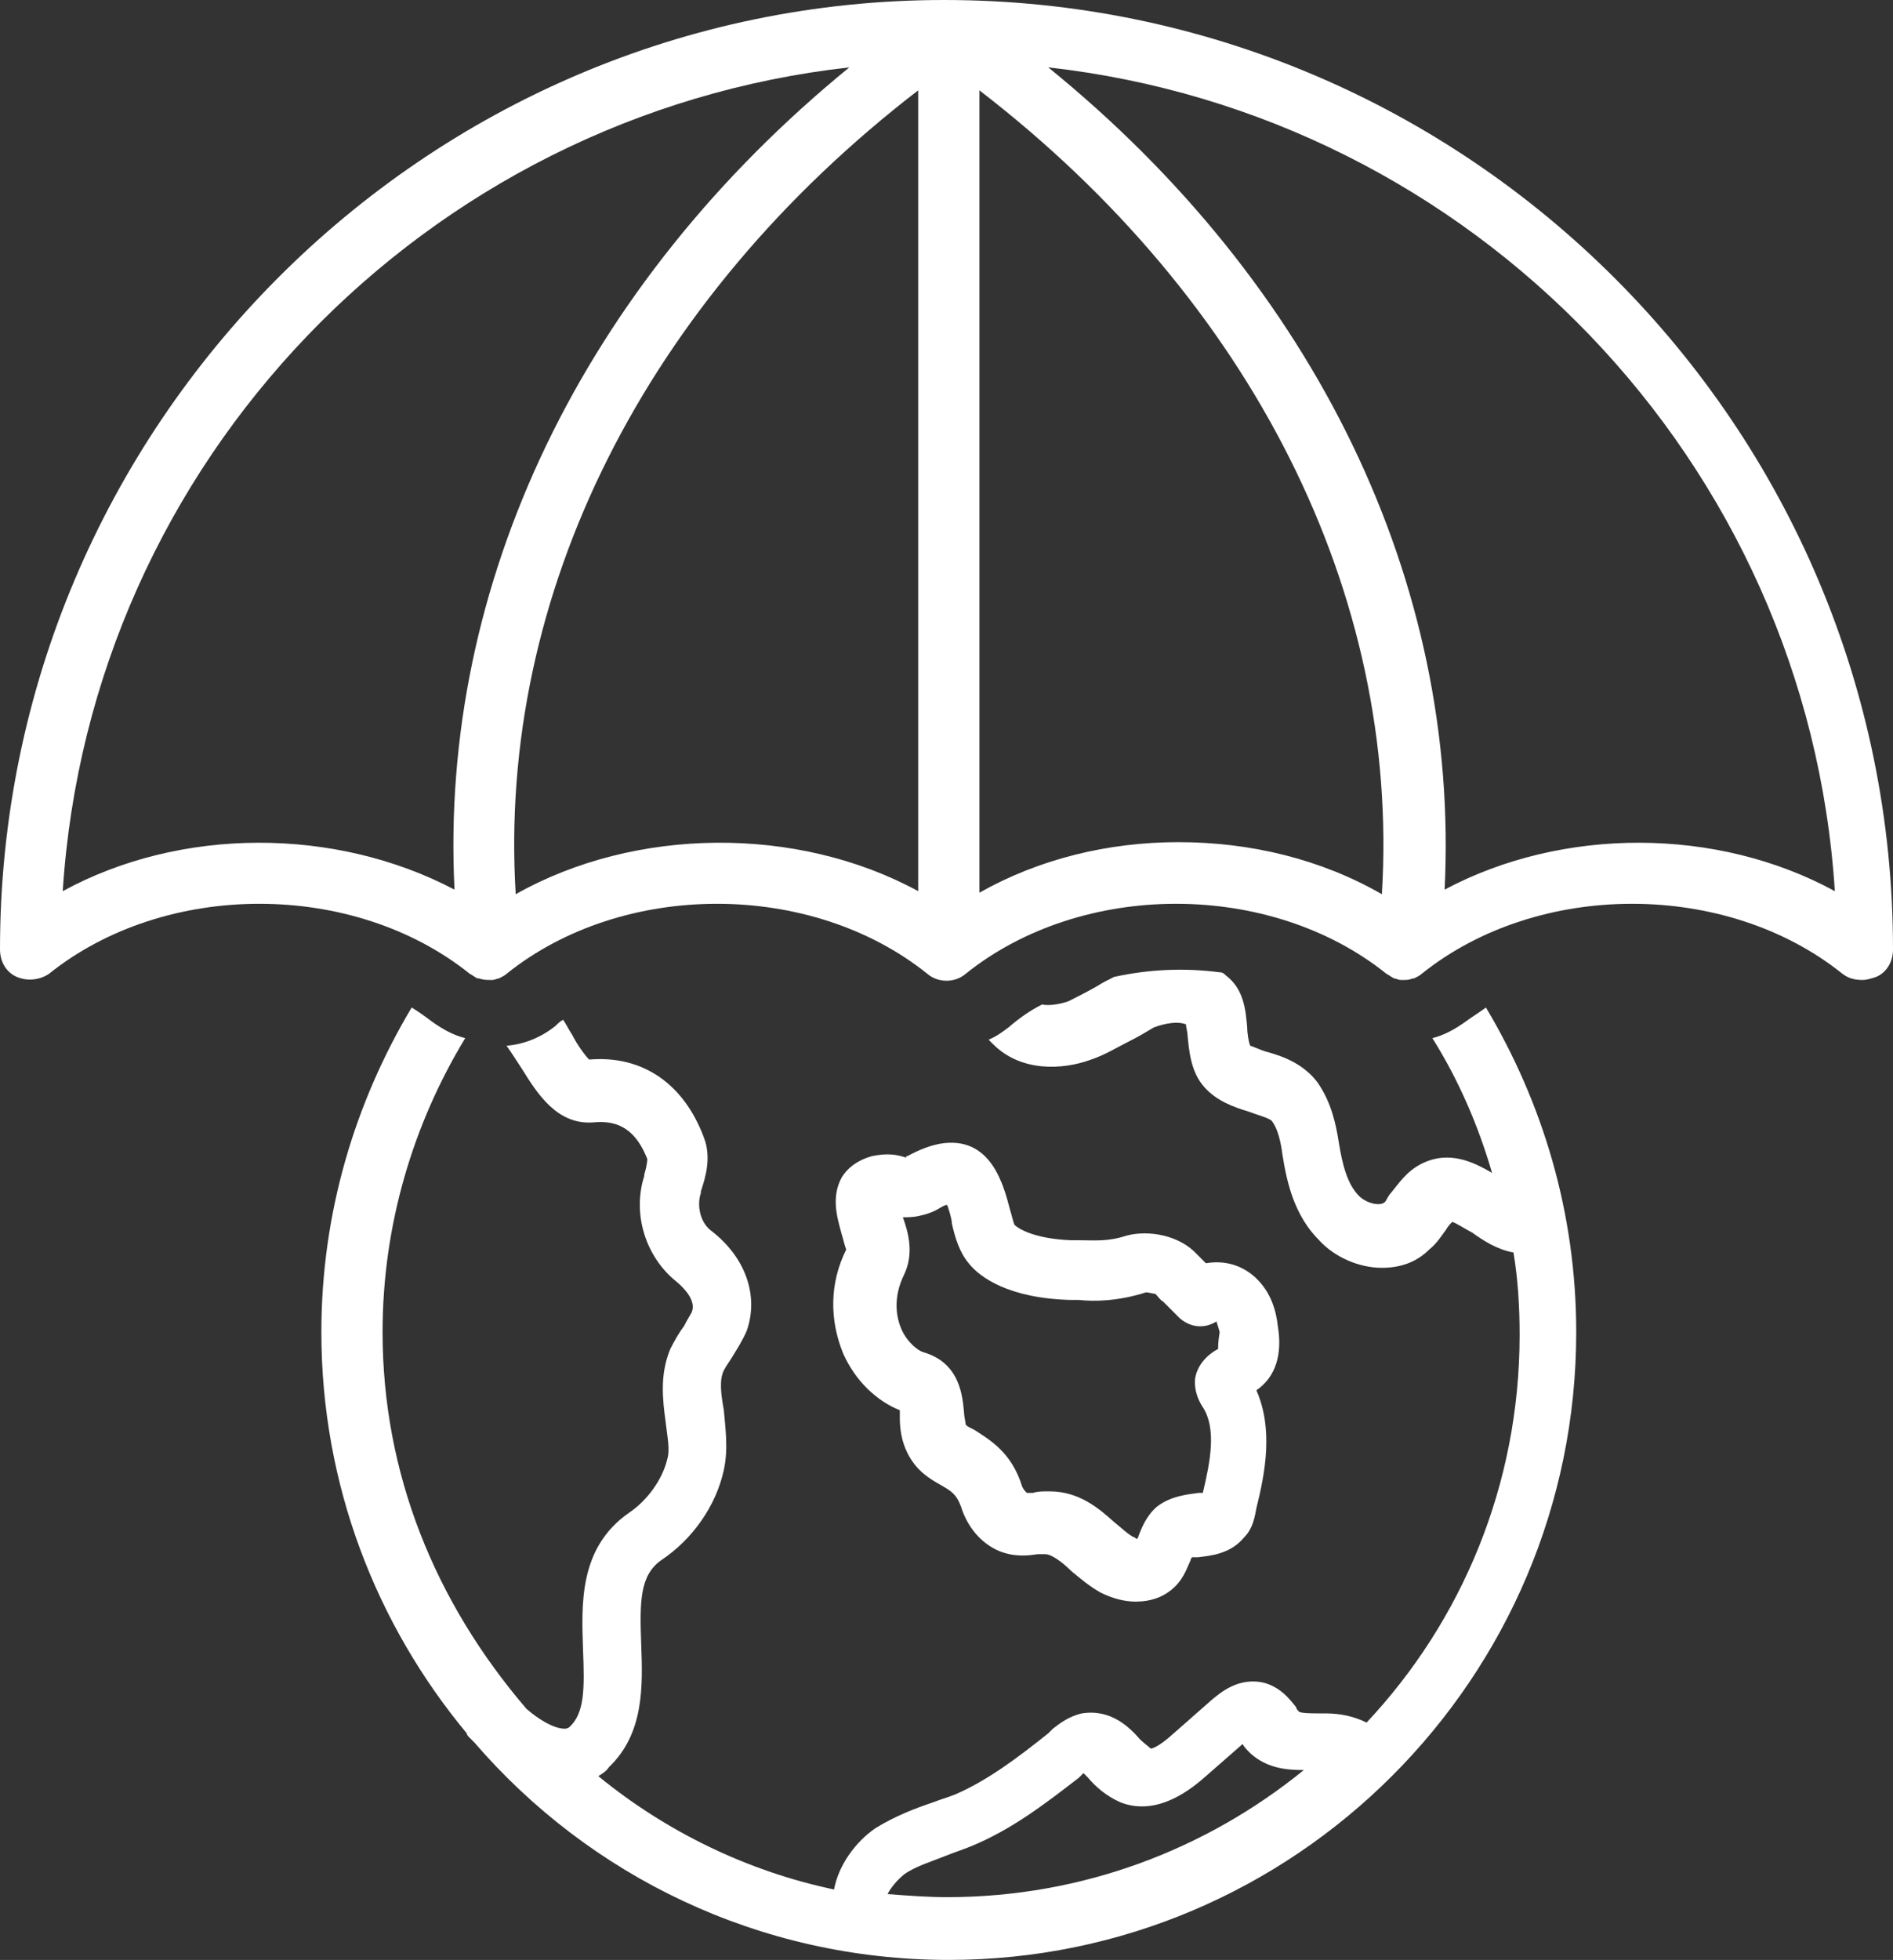
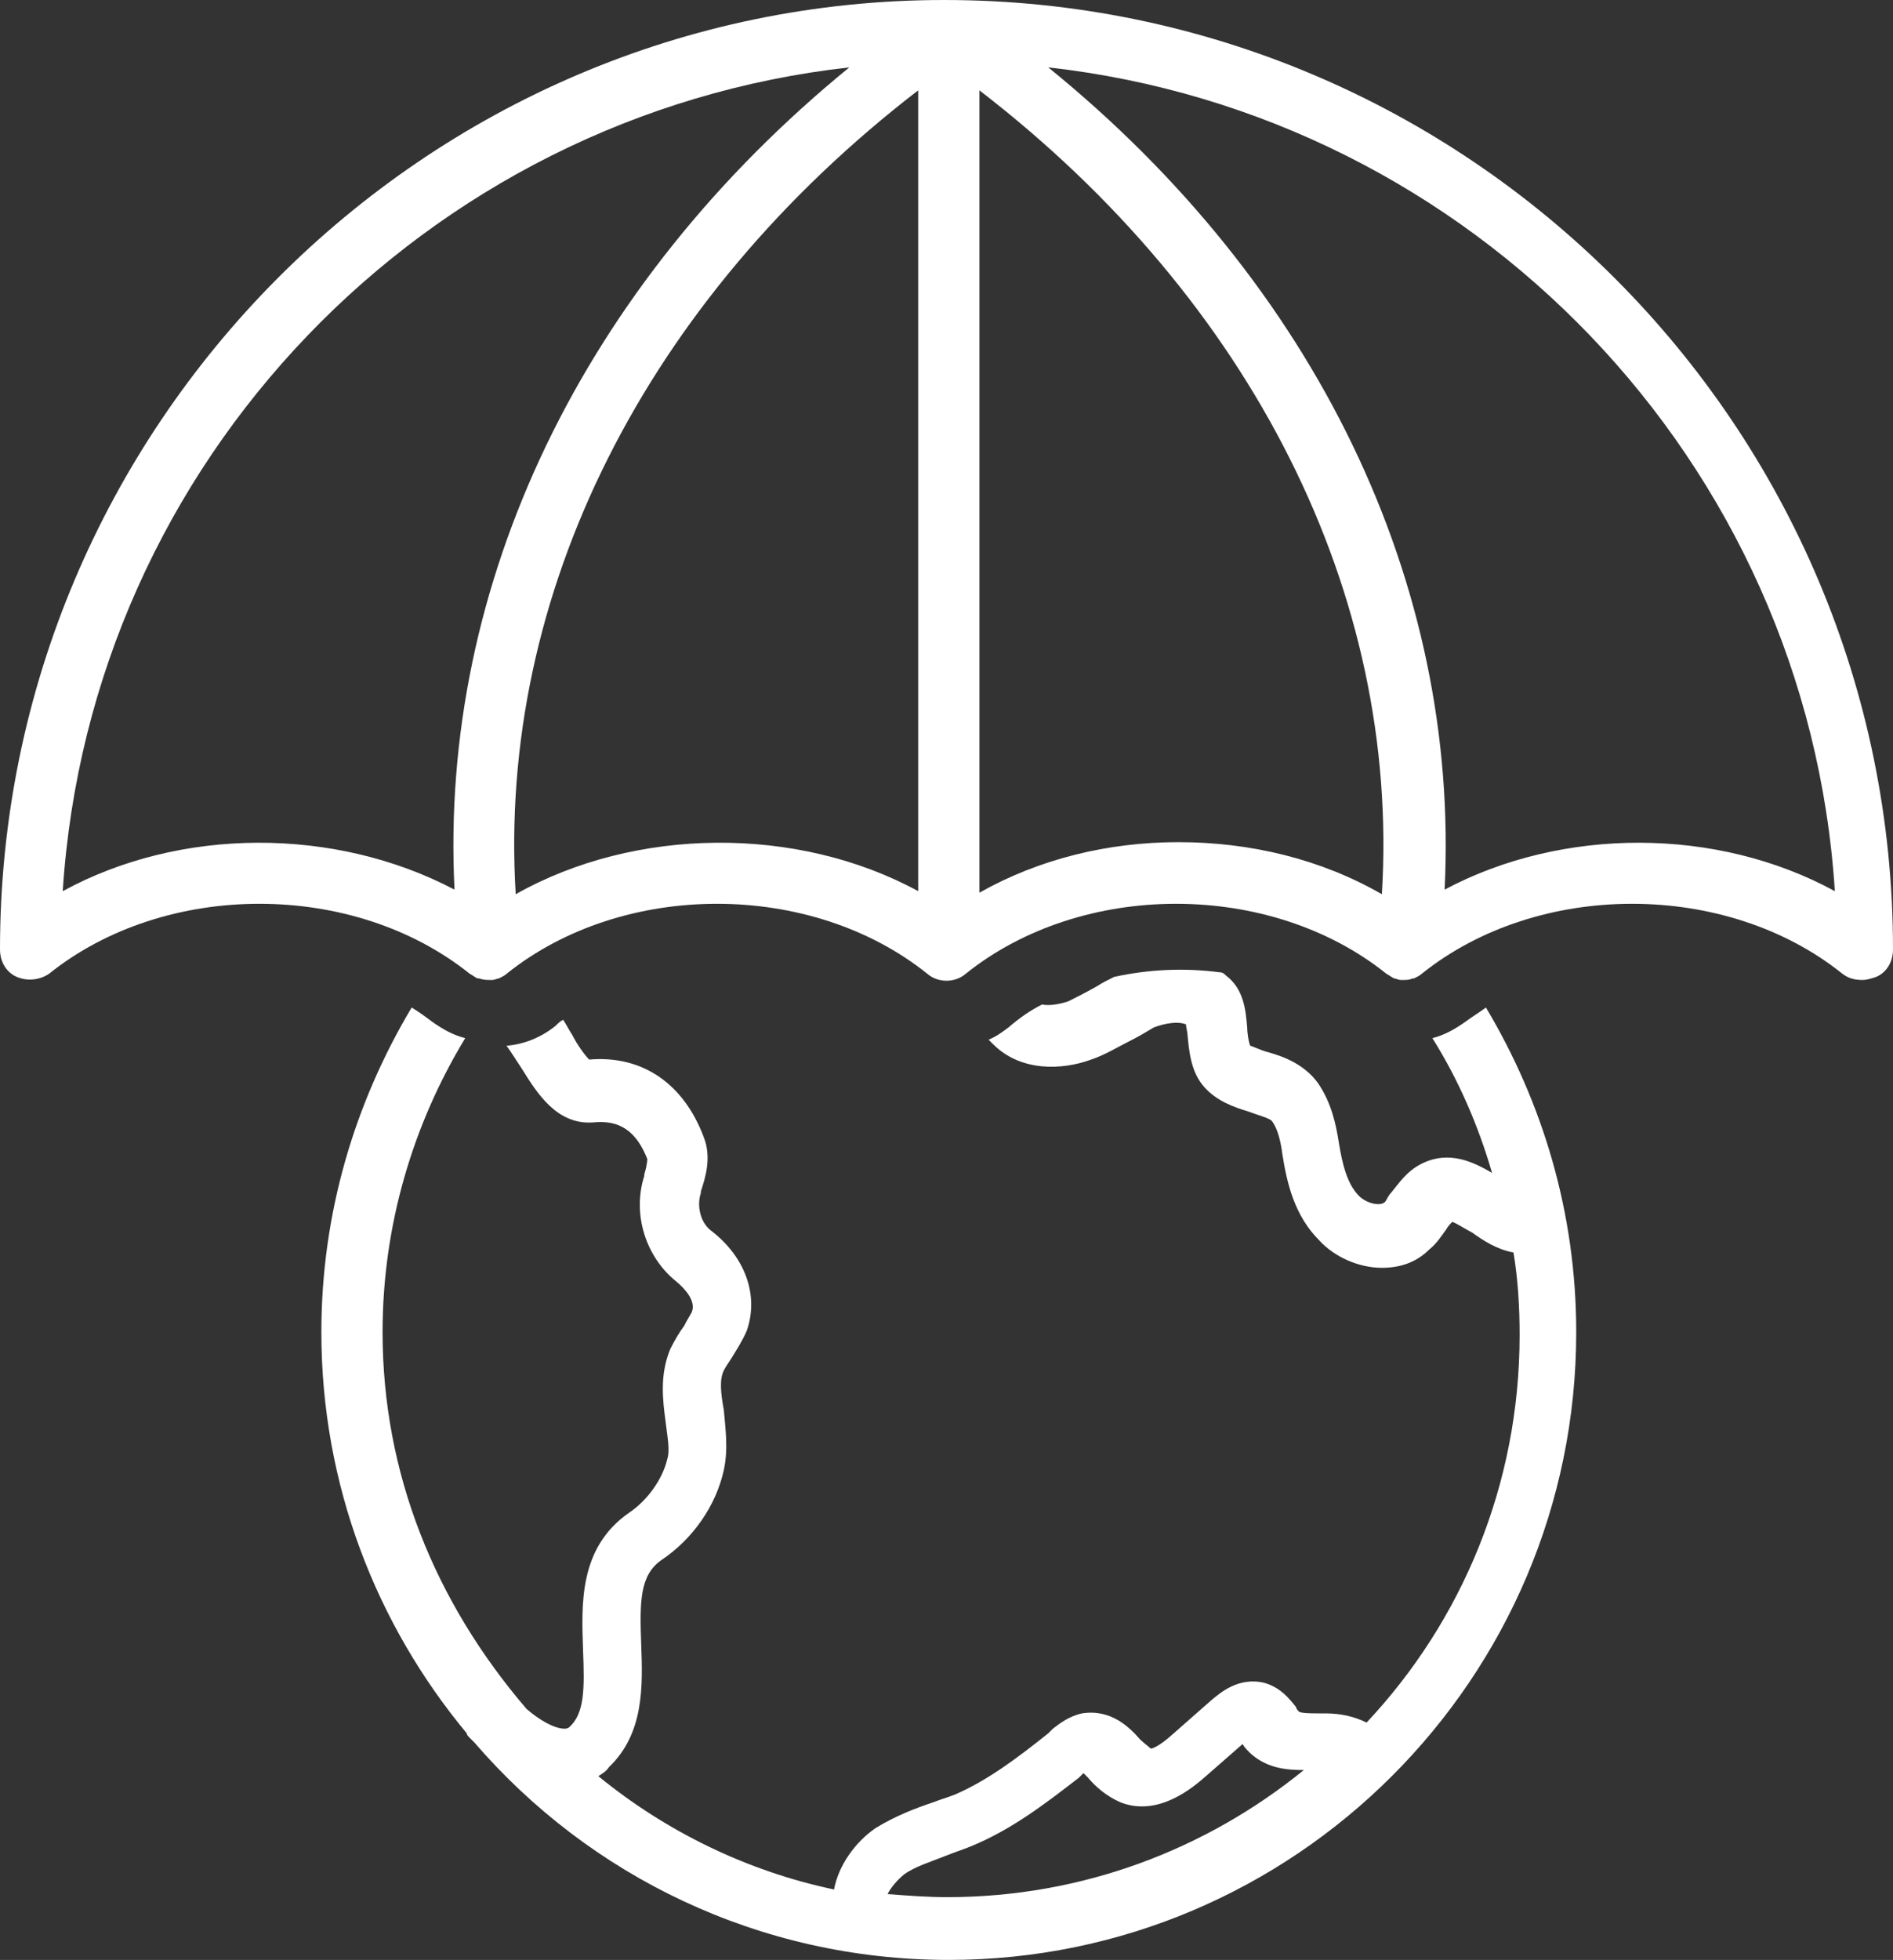
<svg xmlns="http://www.w3.org/2000/svg" fill="#ffffff" height="128" preserveAspectRatio="xMidYMid meet" version="1" viewBox="2.0 0.0 123.7 128.0" width="123.7" zoomAndPan="magnify">
  <rect x="2.0" y="0.0" width="123.7" height="128.0" fill="#333333" stroke="none" />
  <g id="change1_1">
-     <path d="M85.5,86.6c-0.1-0.9-0.4-2.2-1.5-3.2c-0.9-0.8-2-1.1-3.2-0.9c0,0,0,0,0,0c-0.2-0.2-0.4-0.4-0.6-0.6 c-1.1-1.2-3.1-1.6-4.6-1.2c-1.2,0.4-2.1,0.3-3,0.3c-0.2,0-0.4,0-0.6,0c-2.5-0.1-3.5-0.8-3.7-1c-0.1-0.2-0.2-0.7-0.3-1 c-0.4-1.5-1.2-4.9-4.6-4.3c-1,0.2-1.7,0.6-2.1,0.8c0,0-0.1,0-0.1,0.1c-0.6-0.2-1.2-0.3-2.2-0.1c-1.1,0.3-1.7,0.9-2,1.4 c-0.7,1.3-0.3,2.6,0,3.7c0.1,0.3,0.2,0.8,0.3,1c-1.1,2.2-1.1,4.6-0.2,6.8c0.8,1.8,2.2,3.1,3.7,3.7c0,0.2,0,0.4,0,0.5 c0,0.7,0.1,1.5,0.5,2.3c0.6,1.2,1.5,1.7,2.2,2.1c0.7,0.4,1,0.6,1.3,1.4c0.4,1.3,1.3,2.4,2.5,2.9c1,0.4,1.9,0.3,2.5,0.2 c0.2,0,0.3,0,0.5,0c0.4,0,1.1,0.5,1.7,1.1c0.6,0.5,1.2,1,1.9,1.4c0.8,0.4,1.6,0.6,2.3,0.6c1,0,1.9-0.3,2.6-1c0.6-0.6,0.8-1.3,1-1.7 c0-0.1,0.1-0.2,0.1-0.2c0.1,0,0.3,0,0.4,0c0.8-0.1,2.1-0.2,3-1.3c0.6-0.6,0.7-1.4,0.8-1.9c0.6-2.4,1.1-5.2,0-7.7 C85.4,89.9,85.8,88.4,85.5,86.6z M81.6,88.1c-0.4,0.2-1.3,0.8-1.5,1.9c-0.1,0.9,0.3,1.6,0.5,1.9c0.9,1.4,0.5,3.5,0,5.6c0,0,0,0,0,0 c-0.1,0-0.2,0-0.3,0c-0.7,0.1-1.8,0.2-2.7,0.9c-0.7,0.6-1,1.4-1.2,1.9c0,0,0,0.1-0.1,0.2c-0.1,0-0.1-0.1-0.2-0.1 c-0.4-0.2-0.8-0.6-1.3-1c-1-0.9-2.3-2-4.2-2c0,0-0.1,0-0.1,0c-0.4,0-0.7,0-1,0.1c-0.1,0-0.3,0-0.4,0c-0.1-0.1-0.2-0.2-0.3-0.4 c-0.7-2.3-2.2-3.1-3.1-3.7c-0.4-0.2-0.6-0.3-0.6-0.4c0-0.1-0.1-0.5-0.1-0.7c-0.1-1-0.2-3.3-2.7-4c-0.3-0.1-1-0.6-1.4-1.5 c-0.3-0.7-0.6-2,0.2-3.6c0.6-1.3,0.3-2.6-0.1-3.7c0.3,0,0.7,0,1.1-0.1c0.5-0.1,1-0.3,1.3-0.5c0.2-0.1,0.3-0.2,0.5-0.2 c0.1,0.3,0.3,0.9,0.3,1.2c0.2,0.9,0.5,1.9,1.1,2.6c0.7,0.9,2.6,2.3,6.7,2.4c0.1,0,0.3,0,0.5,0c1,0.1,2.5,0.1,4.4-0.5 c0.1,0,0.5,0.1,0.6,0.1c0.2,0.2,0.3,0.4,0.5,0.5c0.3,0.3,0.7,0.7,1.1,1.1c0.7,0.6,1.6,0.7,2.4,0.2c0,0.1,0.1,0.3,0.2,0.7 C81.6,87.6,81.6,87.9,81.6,88.1z" />
-   </g>
+     </g>
  <g id="change1_2">
    <path d="M32.7,113.5c0.1,0.1,0.2,0.2,0.3,0.3c7.5,8.7,18.6,14.2,31,14.2c22.6,0,41-18.4,41-41c0-7.8-2.2-15-5.9-21.2 c-0.4,0.3-0.9,0.6-1.3,0.9c-0.7,0.5-1.4,0.9-2.2,1.1c1.7,2.7,3,5.7,3.9,8.8c-1.2-0.7-2.8-1.5-4.6-0.6c-1,0.5-1.5,1.3-2,1.9 c-0.2,0.2-0.3,0.5-0.4,0.6c-0.3,0.3-1.2,0.1-1.7-0.4c-0.8-0.8-1.1-2.2-1.3-3.4c-0.2-1.3-0.5-2.7-1.4-4c-0.9-1.2-2.2-1.7-3.3-2 c-0.4-0.1-1-0.4-1.1-0.4c-0.1-0.2-0.2-0.8-0.2-1.2c-0.1-1.1-0.2-2.5-1.4-3.4c-0.1-0.1-0.2-0.2-0.4-0.2c-2.3-0.3-4.6-0.2-6.9,0.3 c-0.4,0.2-0.8,0.4-1.1,0.6c-0.7,0.4-1.3,0.7-1.9,1c-0.6,0.2-1.3,0.3-1.7,0.2c-0.8,0.4-1.5,0.9-2.2,1.5c-0.4,0.3-0.8,0.6-1.3,0.8 c0.1,0.1,0.2,0.2,0.3,0.3c1.8,1.8,4.5,1.7,6.4,1c0.9-0.3,1.7-0.8,2.5-1.2c0.6-0.3,1.1-0.6,1.6-0.9c0.8-0.3,1.6-0.4,2.1-0.2 c0,0.2,0.1,0.5,0.1,0.7c0.1,1,0.2,2.4,1.1,3.4c0.8,0.9,1.9,1.3,2.9,1.6c0.5,0.2,1.3,0.4,1.5,0.6c0.4,0.5,0.6,1.4,0.7,2.2 c0.3,1.9,0.8,4,2.4,5.6c1,1.1,2.6,1.8,4.1,1.8c1.1,0,2.2-0.3,3.1-1.2c0.5-0.4,0.8-0.9,1.1-1.3c0.1-0.2,0.3-0.4,0.4-0.5 c0.3,0.1,0.9,0.5,1.3,0.7c0.7,0.5,1.6,1.1,2.7,1.3c0.3,1.8,0.4,3.6,0.4,5.4c0,9.8-3.8,18.7-10,25.3c-0.8-0.4-1.7-0.6-2.7-0.6l-0.4,0 c-0.4,0-1.1,0-1.3-0.1c-0.1-0.1-0.2-0.2-0.2-0.3c-0.4-0.5-1-1.3-2.1-1.6c-1.7-0.4-2.9,0.7-3.4,1.1l-2.5,2.2c-1.1,1-1.5,1-1.5,1 c-0.1-0.1-0.5-0.4-0.7-0.6c-0.7-0.8-1.9-2-3.8-1.7c-0.9,0.2-1.5,0.7-1.9,1l-0.3,0.3c-2,1.6-4,3.1-6.1,4c-0.5,0.2-0.9,0.3-1.4,0.5 c-1.2,0.4-2.5,0.9-3.8,1.7c-1.3,0.9-2.4,2.4-2.7,4c-5.7-1.2-11-3.8-15.4-7.4c0.3-0.2,0.5-0.3,0.7-0.6c2.3-2.2,2.2-5.3,2.1-8 c-0.1-2.8-0.1-4.5,1.3-5.5c2.1-1.4,3.6-3.6,4.1-5.9c0.3-1.4,0.1-2.7,0-3.9c-0.2-1.1-0.3-2,0-2.6c0.1-0.2,0.3-0.5,0.5-0.8 c0.3-0.5,0.7-1.1,1-1.8c0.8-2.3-0.1-4.8-2.3-6.5c-0.7-0.5-1-1.6-0.7-2.5l0-0.1c0.3-0.9,0.7-2.2,0.2-3.5c-1.3-3.5-4-5.4-7.5-5.1 c-0.3-0.3-0.8-1-1.1-1.6c-0.2-0.3-0.4-0.7-0.6-1c-0.2,0.1-0.3,0.2-0.5,0.4c-1,0.8-2.1,1.2-3.2,1.3c0.3,0.4,0.6,0.9,1,1.5 c1,1.6,2.3,3.7,4.7,3.5c1.2-0.1,2.6,0.1,3.5,2.4c0,0.2-0.1,0.7-0.2,1l0,0.1c-0.8,2.5,0.1,5.3,2.1,6.9c0.6,0.5,1.3,1.3,1,2 c-0.1,0.2-0.3,0.5-0.5,0.9c-0.3,0.4-0.6,0.9-0.9,1.5c-0.7,1.7-0.5,3.3-0.3,4.8c0.1,0.9,0.3,1.8,0.1,2.4c-0.3,1.3-1.3,2.7-2.5,3.5 c-3.3,2.3-3.1,6-3,9c0.1,2.5,0.1,4.1-0.9,5c0,0-0.1,0.1-0.3,0.1c-0.7,0-1.7-0.6-2.5-1.3C30.4,104.6,27,96.2,27,87 c0-7,2-13.6,5.4-19.2c-0.8-0.2-1.5-0.6-2.2-1.1c-0.4-0.3-0.8-0.6-1.3-0.9C25.2,72,23,79.2,23,87c0,10,3.6,19.1,9.5,26.2 C32.5,113.3,32.6,113.4,32.7,113.5z M61.1,122.4c0.7-0.5,1.7-0.8,2.7-1.2c0.5-0.2,1.1-0.4,1.6-0.6c2.7-1.1,4.9-2.8,7.1-4.5l0.3-0.3 c0,0,0,0,0,0c0.1,0.1,0.2,0.2,0.3,0.3c0.5,0.6,1.2,1.2,2.1,1.6c2.5,1,4.8-1,5.6-1.7l2.4-2.1c0.1,0.2,0.3,0.4,0.5,0.6 c1.1,1,2.4,1.1,3.5,1.1c-6.4,5.2-14.5,8.3-23.3,8.3c-1.3,0-2.6-0.1-3.9-0.2C60.2,123.3,60.6,122.8,61.1,122.4z" />
  </g>
  <g id="change1_3">
    <path d="M3.1,63.8c0.7,0.3,1.5,0.2,2.1-0.2c7.6-6.1,19.9-6.1,27.5,0c0,0,0,0,0,0c0.2,0.1,0.3,0.2,0.5,0.3c0,0,0,0,0.1,0 C33.6,64,33.8,64,34,64c0.1,0,0.2,0,0.2,0c0.1,0,0.3-0.1,0.4-0.1c0,0,0,0,0,0c0.2-0.1,0.4-0.2,0.5-0.3c0,0,0,0,0,0 c7.6-6.1,19.9-6.1,27.5,0c0.7,0.6,1.8,0.6,2.5,0c7.6-6.1,19.9-6.1,27.5,0c0,0,0,0,0,0c0.2,0.1,0.3,0.2,0.5,0.3c0,0,0,0,0,0 c0.1,0,0.3,0.1,0.4,0.1c0.1,0,0.2,0,0.2,0c0.2,0,0.4,0,0.6-0.1c0,0,0,0,0.1,0c0.2-0.1,0.4-0.2,0.5-0.3c0,0,0,0,0,0 c7.6-6.1,19.9-6.1,27.5,0c0.4,0.3,0.8,0.4,1.3,0.4c0.3,0,0.6-0.1,0.9-0.2c0.7-0.3,1.1-1,1.1-1.8c0-34.2-27.8-62-62-62c0,0,0,0,0,0 c0,0,0,0,0,0c0,0,0,0,0,0c0,0,0,0,0,0C29.8,0,2,27.8,2,62C2,62.8,2.4,63.5,3.1,63.8z M35.7,58.4C34.5,38.8,44.2,19.6,62,5.9v52.3 C54.1,53.9,43.5,54,35.7,58.4z M66,58.3V5.9c17.8,13.7,27.5,32.9,26.3,52.5c-4-2.3-8.6-3.4-13.3-3.4C74.4,55,69.9,56.1,66,58.3z M121.9,58.2c-7.7-4.2-17.8-4.2-25.5-0.1c1-20-8.4-39.5-25.9-53.7C98.2,7.5,120.1,30.1,121.9,58.2z M57.5,4.4 C40.1,18.6,30.7,38.1,31.7,58.1C23.9,54,13.8,54,6.1,58.2C7.9,30.1,29.8,7.5,57.5,4.4z" />
  </g>
</svg>